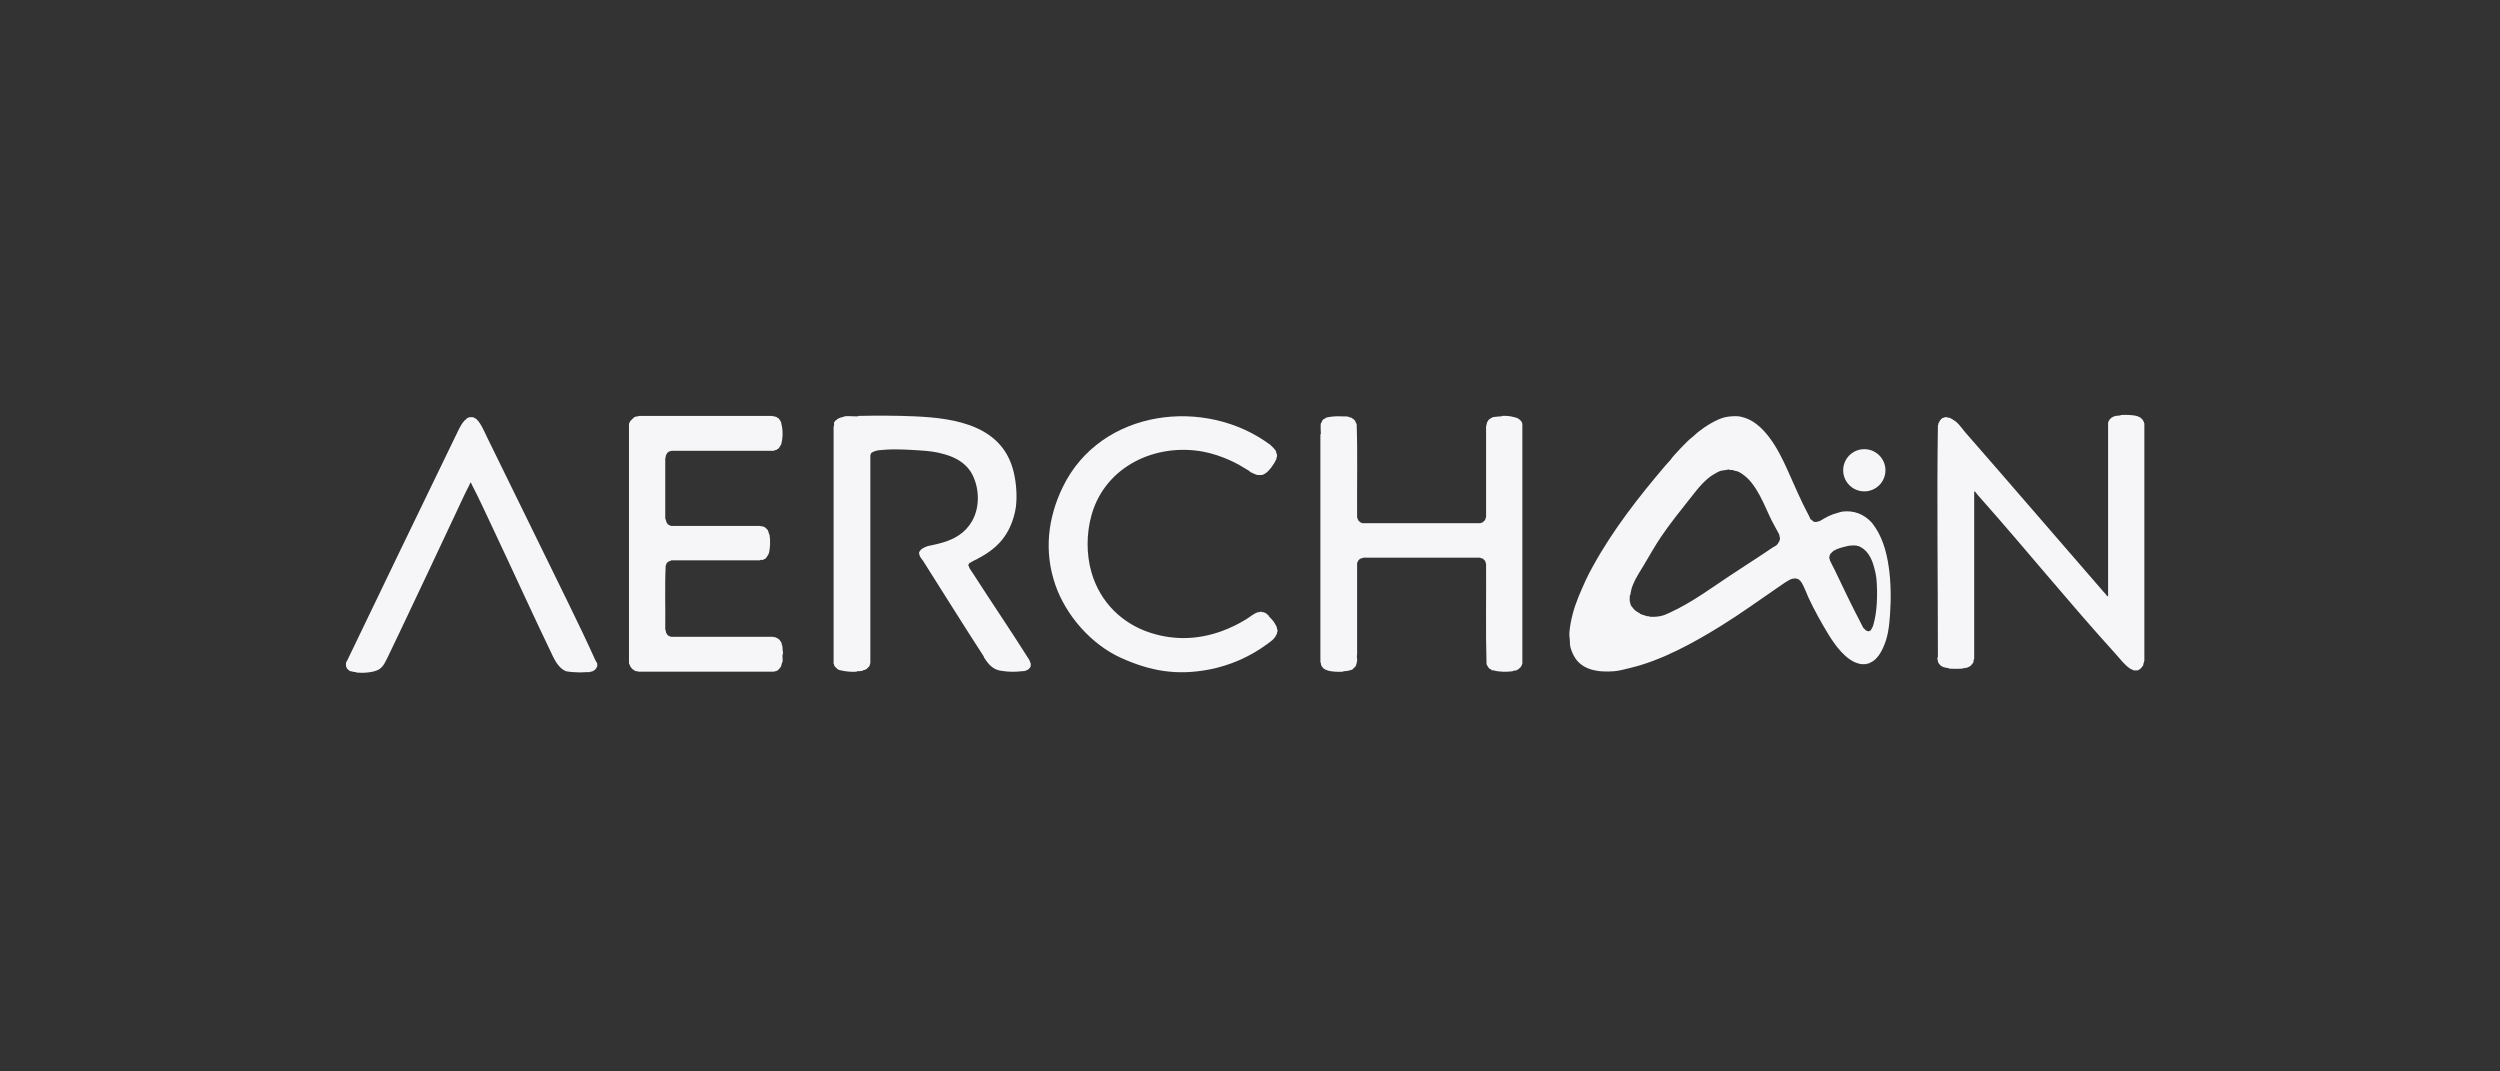
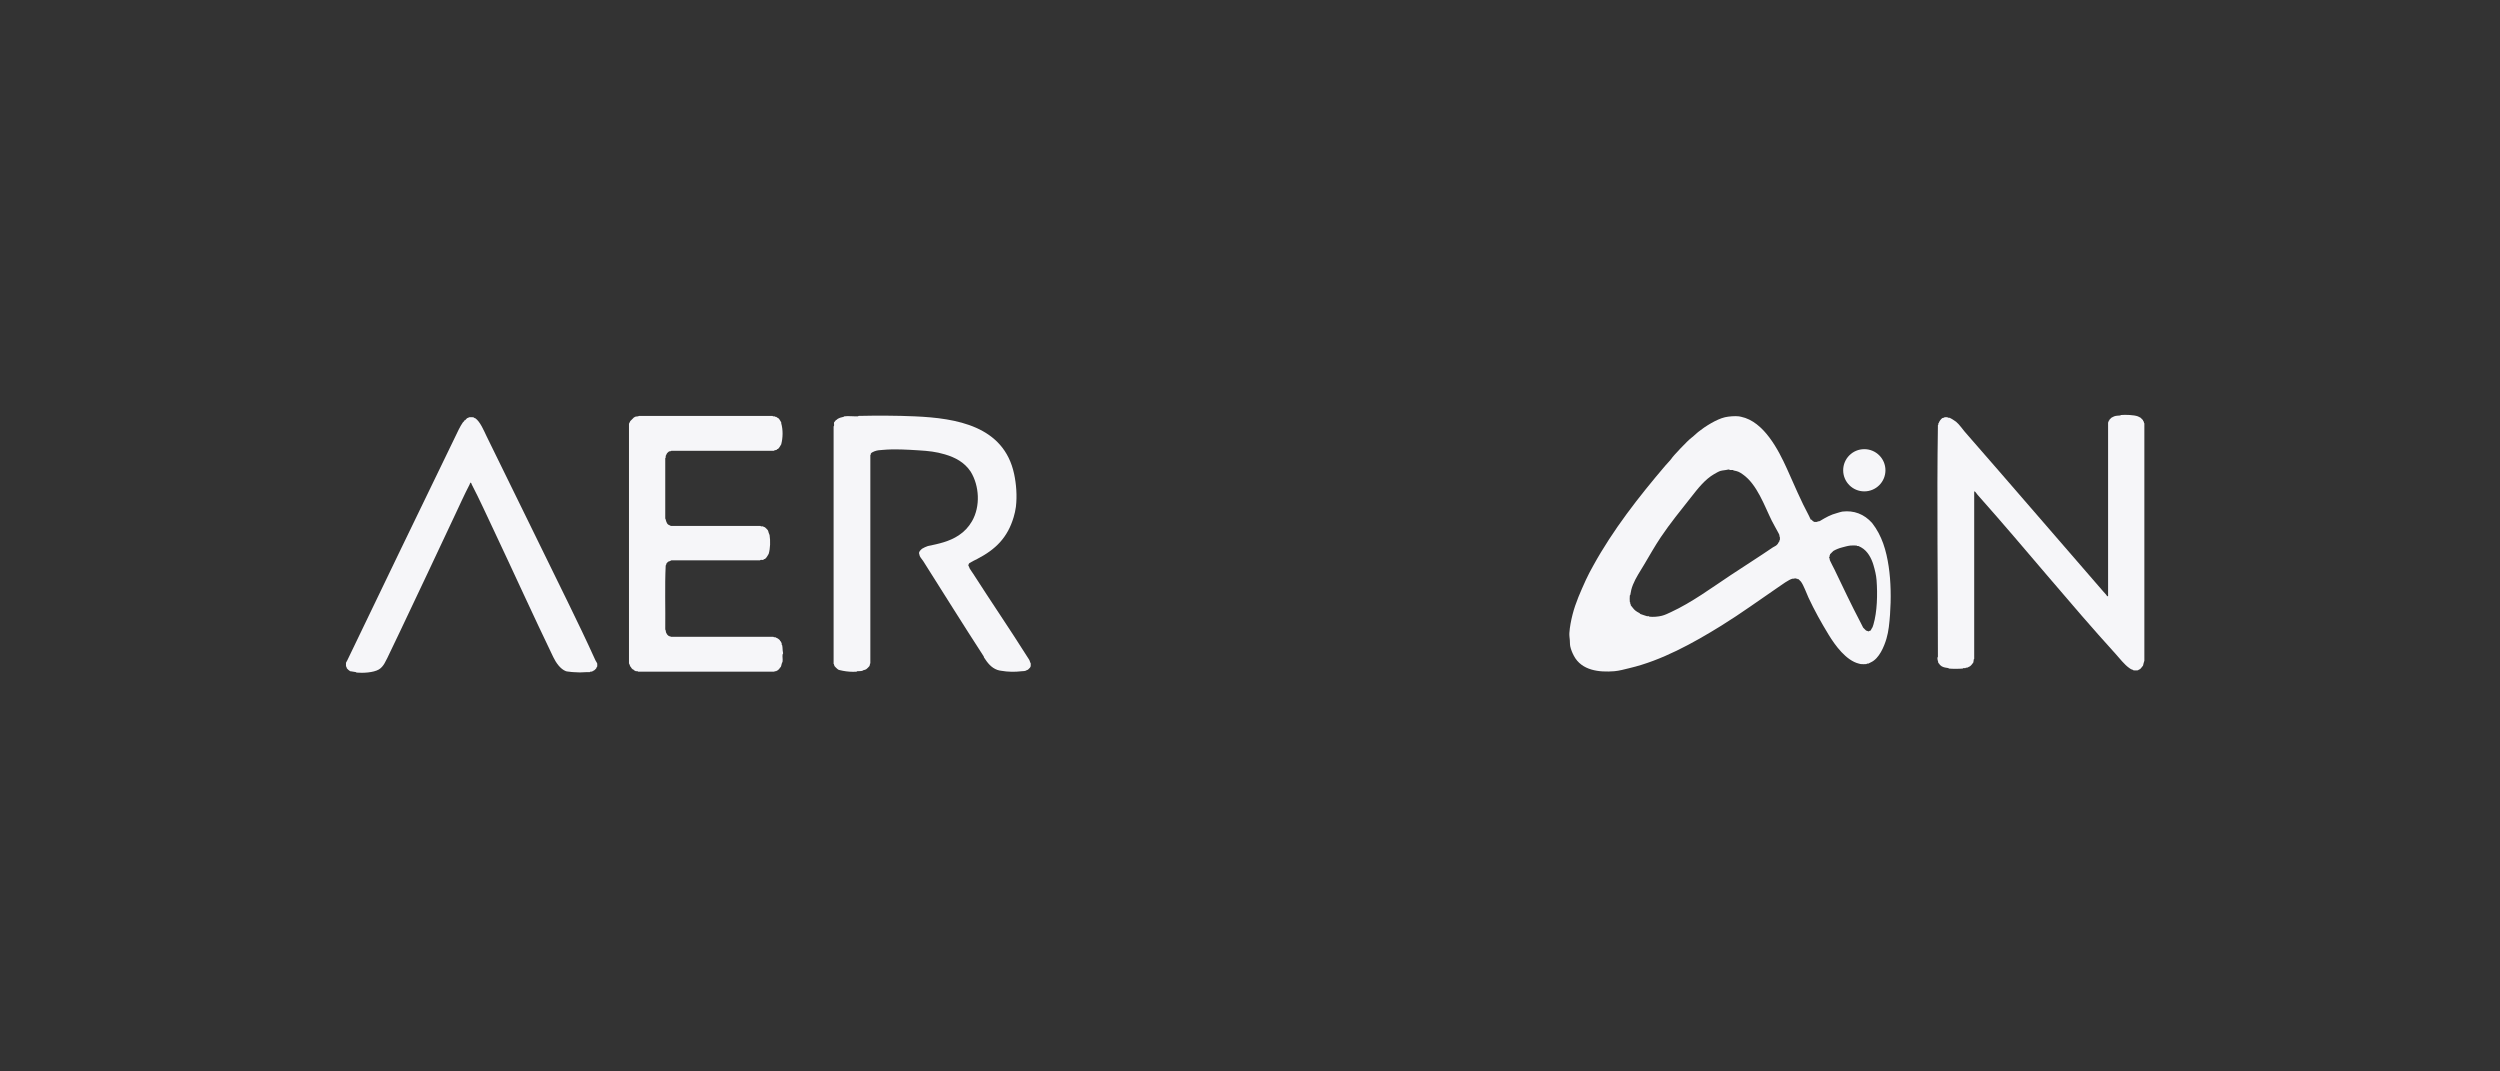
<svg xmlns="http://www.w3.org/2000/svg" width="140" height="60" viewBox="0 0 140 60" fill="none">
  <rect x="0" y="0" width="140" height="60" fill="#333333" stroke="none" />
  <g clip-path="url(#clip0_33109_12011)">
    <path d="M104.401 27.517C105.055 27.517 105.585 26.988 105.585 26.335C105.585 25.682 105.055 25.153 104.401 25.153C103.747 25.153 103.218 25.682 103.218 26.335C103.218 26.988 103.747 27.517 104.401 27.517Z" fill="#F6F6F9" />
    <path d="M101.402 29.1C101.407 29.105 101.428 29.093 101.44 29.1C101.472 29.118 101.507 29.18 101.54 29.2C101.545 29.203 101.557 29.196 101.565 29.2C101.576 29.205 101.581 29.223 101.59 29.225C101.621 29.232 101.731 29.23 101.766 29.225C101.775 29.224 101.781 29.202 101.791 29.2C101.831 29.191 101.873 29.2 101.916 29.175C102.246 28.977 102.511 28.822 102.894 28.724C102.971 28.704 103.098 28.658 103.17 28.649C103.819 28.569 104.396 28.79 104.838 29.288C105.398 30.002 105.634 30.843 105.765 31.716C105.892 32.553 105.906 33.541 105.841 34.421C105.806 34.886 105.767 35.348 105.64 35.773C105.508 36.213 105.237 36.874 104.775 37.087C104.743 37.102 104.651 37.155 104.624 37.163C104.604 37.168 104.572 37.157 104.549 37.163C104.539 37.165 104.533 37.186 104.524 37.188C104.458 37.197 104.264 37.197 104.198 37.188C104.189 37.186 104.124 37.169 104.098 37.163C103.385 36.989 102.771 36.148 102.405 35.547C101.983 34.854 101.604 34.172 101.276 33.469C101.157 33.213 101.008 32.778 100.85 32.568C100.835 32.548 100.722 32.433 100.712 32.43C100.696 32.425 100.677 32.435 100.662 32.43C100.652 32.427 100.647 32.408 100.637 32.405C100.617 32.399 100.585 32.41 100.562 32.405C100.552 32.403 100.545 32.371 100.511 32.38C100.501 32.382 100.496 32.403 100.486 32.405C100.457 32.411 100.416 32.398 100.386 32.405C100.183 32.447 99.762 32.759 99.584 32.881C98.522 33.604 97.525 34.336 96.399 35.034C94.803 36.023 93.034 36.995 91.258 37.413C90.993 37.475 90.682 37.566 90.405 37.588C89.551 37.658 88.571 37.551 88.136 36.724C88.046 36.554 87.972 36.372 87.935 36.199C87.911 36.083 87.92 35.97 87.91 35.848C87.9 35.724 87.876 35.59 87.885 35.447C87.906 35.115 87.981 34.736 88.061 34.421C88.23 33.754 88.514 33.126 88.813 32.467C88.932 32.204 89.068 31.956 89.214 31.691C90.328 29.667 91.762 27.834 93.252 26.082C93.313 26.01 93.572 25.737 93.603 25.682C93.677 25.549 94.529 24.651 94.719 24.517C94.835 24.436 94.959 24.301 95.095 24.192C95.481 23.882 96.126 23.475 96.6 23.365C96.799 23.319 97.156 23.288 97.377 23.315C97.394 23.317 97.469 23.333 97.502 23.34C98.782 23.607 99.598 25.206 100.073 26.258C100.467 27.131 100.848 28.043 101.302 28.887C101.32 28.921 101.393 29.091 101.402 29.1ZM96.775 26.295C96.639 26.333 96.486 26.333 96.349 26.37C96.262 26.394 96.088 26.493 95.997 26.546C95.475 26.846 95.079 27.361 94.706 27.835C94.12 28.58 93.523 29.31 93.001 30.088C92.664 30.59 92.381 31.101 92.073 31.616C91.85 31.989 91.601 32.358 91.446 32.743C91.365 32.942 91.327 33.111 91.296 33.319C91.294 33.328 91.272 33.335 91.27 33.344C91.261 33.43 91.258 33.636 91.27 33.719C91.272 33.728 91.294 33.734 91.296 33.744C91.3 33.767 91.29 33.799 91.296 33.819C91.299 33.829 91.317 33.834 91.321 33.844C91.325 33.859 91.316 33.879 91.321 33.894C91.324 33.906 91.403 33.995 91.421 34.02C91.54 34.18 91.629 34.24 91.81 34.333C91.827 34.341 91.847 34.379 91.86 34.383C91.991 34.421 92.12 34.482 92.236 34.508C92.265 34.514 92.306 34.502 92.337 34.508C92.346 34.51 92.352 34.532 92.362 34.533C92.584 34.56 92.869 34.533 93.064 34.483C93.247 34.436 93.406 34.356 93.565 34.282C94.748 33.735 95.836 32.927 96.926 32.204C97.72 31.677 98.515 31.177 99.283 30.652C99.328 30.621 99.413 30.588 99.459 30.552C99.54 30.486 99.58 30.43 99.622 30.339C99.626 30.328 99.643 30.323 99.647 30.314C99.652 30.299 99.642 30.279 99.647 30.263C99.65 30.253 99.67 30.248 99.672 30.238C99.678 30.202 99.677 30.101 99.672 30.063C99.671 30.054 99.649 30.048 99.647 30.038C99.642 30.015 99.653 29.984 99.647 29.963C99.635 29.919 99.572 29.812 99.546 29.762C99.445 29.569 99.316 29.355 99.22 29.161C98.798 28.306 98.4 27.133 97.603 26.57C97.387 26.417 97.323 26.393 97.076 26.345C97.067 26.343 97.061 26.321 97.051 26.32C96.978 26.309 96.878 26.345 96.826 26.294H96.775L96.775 26.295ZM103.621 30.552C103.48 30.565 103.306 30.617 103.17 30.652C102.986 30.699 102.832 30.76 102.668 30.853L102.48 31.04C102.496 31.083 102.458 31.104 102.455 31.115C102.449 31.136 102.459 31.167 102.455 31.19C102.453 31.2 102.432 31.206 102.43 31.215C102.421 31.248 102.453 31.256 102.455 31.266C102.464 31.311 102.458 31.342 102.48 31.391C102.555 31.562 102.657 31.738 102.731 31.892C103.216 32.899 103.669 33.867 104.185 34.847C104.236 34.944 104.284 35.04 104.336 35.147L104.499 35.31L104.649 35.36C104.67 35.328 104.728 35.323 104.75 35.31C104.786 35.286 104.782 35.255 104.787 35.247C104.869 35.132 104.873 35.105 104.913 34.972C105.123 34.26 105.147 33.287 105.088 32.493C105.067 32.207 104.991 31.906 104.913 31.641C104.8 31.26 104.585 30.852 104.223 30.652C104.198 30.639 104.084 30.58 104.073 30.577C104.052 30.572 104.02 30.582 103.997 30.577C103.988 30.575 103.981 30.554 103.972 30.552C103.891 30.541 103.707 30.544 103.621 30.552V30.552Z" fill="#F6F6F9" />
    <path d="M110.555 27.523V36.901C110.555 36.909 110.531 36.916 110.53 36.926C110.519 36.985 110.524 37.044 110.505 37.101C110.462 37.162 110.384 37.269 110.316 37.314C110.308 37.319 110.174 37.387 110.166 37.389C110.145 37.395 110.113 37.384 110.091 37.389C110.081 37.391 110.075 37.412 110.066 37.414C110.027 37.42 109.979 37.408 109.94 37.414C109.931 37.416 109.924 37.438 109.915 37.439C109.738 37.457 109.311 37.46 109.138 37.439C109.128 37.438 109.122 37.416 109.113 37.414C108.979 37.39 108.86 37.384 108.736 37.314C108.707 37.297 108.658 37.247 108.624 37.226C108.626 37.183 108.575 37.16 108.548 37.126C108.538 37.016 108.452 36.881 108.523 36.776C108.526 32.454 108.458 28.119 108.523 23.805C108.566 23.782 108.539 23.739 108.548 23.705C108.551 23.695 108.57 23.69 108.573 23.68C108.612 23.573 108.676 23.494 108.761 23.417C108.793 23.4 108.833 23.4 108.862 23.392C108.872 23.389 108.878 23.369 108.887 23.367C108.924 23.36 109.024 23.361 109.062 23.367C109.072 23.368 109.078 23.39 109.088 23.392C109.111 23.396 109.143 23.386 109.163 23.392C109.241 23.415 109.466 23.558 109.539 23.617C109.726 23.77 109.873 24.003 110.028 24.18C112.628 27.154 115.219 30.173 117.802 33.145C117.835 33.183 117.958 33.312 117.978 33.345C117.993 33.37 117.952 33.397 118.053 33.383V23.654C118.053 23.646 118.074 23.64 118.078 23.629C118.083 23.615 118.073 23.595 118.078 23.579C118.081 23.567 118.117 23.546 118.128 23.529C118.132 23.523 118.124 23.509 118.128 23.504C118.146 23.48 118.218 23.407 118.241 23.391C118.256 23.381 118.37 23.324 118.391 23.316C118.508 23.273 118.616 23.279 118.743 23.266C118.752 23.265 118.759 23.242 118.768 23.241C119.038 23.219 119.496 23.234 119.721 23.316C119.739 23.323 119.853 23.379 119.871 23.391C119.895 23.407 119.993 23.505 120.009 23.529C120.013 23.534 120.005 23.547 120.009 23.554C120.02 23.573 120.054 23.613 120.059 23.629C120.067 23.65 120.046 23.684 120.084 23.704V37C120.052 37.081 120.035 37.181 120.009 37.276C119.951 37.336 119.897 37.438 119.821 37.488C119.816 37.492 119.802 37.484 119.796 37.488C119.78 37.498 119.729 37.537 119.721 37.539C119.684 37.547 119.51 37.546 119.47 37.539C119.461 37.537 119.455 37.517 119.445 37.514C119.342 37.484 119.331 37.474 119.244 37.413C118.957 37.212 118.71 36.878 118.479 36.625C115.857 33.738 113.433 30.736 110.856 27.836C110.788 27.759 110.685 27.646 110.63 27.56C110.613 27.534 110.588 27.516 110.555 27.523L110.555 27.523Z" fill="#F6F6F9" />
    <path d="M48.075 23.291C49.117 23.268 50.211 23.271 51.235 23.316C53.557 23.418 56.213 23.854 56.789 26.534C56.912 27.104 56.964 27.769 56.89 28.387C56.869 28.561 56.815 28.794 56.764 28.963C56.421 30.107 55.764 30.763 54.72 31.304C54.583 31.375 54.431 31.443 54.294 31.529C54.251 31.556 54.221 31.645 54.231 31.692C54.233 31.701 54.252 31.707 54.256 31.717C54.269 31.753 54.289 31.812 54.306 31.842C54.358 31.931 54.447 32.049 54.507 32.143C55.502 33.698 56.555 35.235 57.541 36.8C57.617 36.921 57.655 36.951 57.692 37.101C57.694 37.111 57.715 37.116 57.717 37.126C57.723 37.16 57.724 37.295 57.717 37.326C57.715 37.335 57.697 37.341 57.692 37.352C57.688 37.359 57.695 37.371 57.692 37.377C57.682 37.393 57.571 37.505 57.554 37.514C57.548 37.517 57.537 37.511 57.529 37.514C57.503 37.526 57.451 37.557 57.429 37.564C57.347 37.589 57.284 37.579 57.203 37.59C56.838 37.636 56.427 37.627 56.074 37.564C55.98 37.548 55.94 37.547 55.849 37.514C55.505 37.39 55.299 37.117 55.109 36.826C55.102 36.815 55.091 36.761 55.084 36.751C53.921 34.96 52.824 33.194 51.698 31.417C51.639 31.324 51.534 31.216 51.498 31.117C51.492 31.103 51.502 31.083 51.498 31.067C51.495 31.056 51.474 31.051 51.473 31.041C51.468 31.016 51.467 30.94 51.473 30.916C51.475 30.907 51.493 30.902 51.498 30.891C51.501 30.884 51.494 30.872 51.498 30.866C51.511 30.843 51.61 30.748 51.636 30.728C51.685 30.691 51.911 30.588 51.962 30.578C52.55 30.456 53.156 30.333 53.692 29.977C54.007 29.768 54.248 29.507 54.432 29.188C54.912 28.356 54.846 27.204 54.356 26.409C54.007 25.889 53.499 25.618 52.914 25.445C52.414 25.297 52.01 25.254 51.46 25.22C50.805 25.179 50.092 25.133 49.428 25.195C49.24 25.212 49.15 25.207 48.977 25.27C48.922 25.289 48.779 25.354 48.764 25.407C48.757 25.432 48.776 25.462 48.739 25.482V37.151C48.696 37.174 48.723 37.217 48.714 37.251C48.711 37.26 48.694 37.265 48.689 37.276C48.685 37.284 48.692 37.295 48.689 37.301C48.674 37.325 48.553 37.444 48.526 37.464C48.462 37.51 48.401 37.516 48.325 37.539C48.315 37.542 48.309 37.561 48.3 37.564C48.199 37.59 48.103 37.579 47.999 37.589C47.99 37.59 47.983 37.613 47.974 37.614C47.711 37.633 47.433 37.611 47.196 37.564C47.121 37.549 47.05 37.537 46.971 37.514C46.966 37.513 46.902 37.469 46.895 37.464C46.868 37.444 46.747 37.325 46.732 37.301C46.729 37.295 46.736 37.283 46.732 37.276C46.727 37.265 46.711 37.26 46.707 37.251C46.699 37.231 46.721 37.195 46.682 37.176V23.88C46.738 23.831 46.689 23.719 46.707 23.654L46.82 23.517C46.856 23.526 46.87 23.482 46.895 23.467C47.007 23.398 47.117 23.367 47.246 23.341C47.256 23.339 47.262 23.318 47.272 23.316C47.487 23.285 47.816 23.322 48.049 23.316C48.057 23.316 48.066 23.291 48.074 23.291H48.075Z" fill="#F6F6F9" />
-     <path d="M71.033 34.434C71.038 34.439 71.026 34.46 71.033 34.472C71.081 34.558 71.263 34.717 71.334 34.822C71.375 34.884 71.492 35.084 71.51 35.148C71.515 35.169 71.504 35.2 71.51 35.223C71.512 35.233 71.533 35.239 71.534 35.248C71.54 35.284 71.54 35.363 71.534 35.398C71.533 35.408 71.512 35.414 71.51 35.423C71.504 35.446 71.515 35.478 71.51 35.498C71.507 35.508 71.488 35.513 71.484 35.524C71.395 35.772 71.162 35.92 70.97 36.062C69.993 36.785 68.868 37.27 67.735 37.489C65.896 37.846 64.411 37.58 62.77 36.838C61.102 36.083 59.686 34.456 59.096 32.744C58.454 30.878 58.677 28.995 59.523 27.26C61.645 22.905 67.501 22.191 71.146 24.919C71.245 25.029 71.406 25.148 71.46 25.282C71.47 25.308 71.477 25.375 71.485 25.407C71.487 25.417 71.508 25.422 71.51 25.432C71.516 25.466 71.514 25.546 71.51 25.582C71.508 25.592 71.486 25.598 71.485 25.607C71.479 25.638 71.491 25.679 71.485 25.707C71.483 25.716 71.464 25.722 71.46 25.733C71.362 25.977 71.066 26.39 70.845 26.521C70.831 26.53 70.703 26.595 70.695 26.596C70.653 26.605 70.438 26.605 70.394 26.596C70.349 26.588 70.099 26.479 70.043 26.446C70.007 26.426 69.953 26.368 69.917 26.346C69.564 26.13 69.236 25.936 68.864 25.77C68.399 25.564 67.872 25.385 67.384 25.294C64.718 24.798 61.895 26.108 61.127 28.838C60.838 29.866 60.825 31.028 61.127 32.068C61.606 33.713 62.836 34.951 64.5 35.461C65.831 35.869 67.146 35.808 68.438 35.336C68.921 35.159 69.375 34.933 69.817 34.66C70.01 34.54 70.23 34.345 70.444 34.284C70.464 34.279 70.496 34.289 70.519 34.284C70.529 34.282 70.535 34.261 70.544 34.259C70.575 34.255 70.639 34.255 70.669 34.259C70.679 34.26 70.685 34.282 70.695 34.284C70.717 34.289 70.749 34.279 70.77 34.284C70.778 34.286 70.907 34.351 70.92 34.359C70.946 34.377 70.971 34.421 70.996 34.434C71.007 34.441 71.028 34.429 71.033 34.434H71.033Z" fill="#F6F6F9" />
-     <path d="M76.149 29.201V29.251C76.2 29.244 76.247 29.268 76.287 29.301H82.907C82.938 29.27 82.992 29.27 83.033 29.251L83.171 29.113C83.175 29.063 83.192 28.998 83.221 28.963V23.855C83.266 23.827 83.237 23.773 83.246 23.73C83.248 23.72 83.268 23.715 83.271 23.705C83.276 23.688 83.266 23.668 83.271 23.654C83.289 23.61 83.343 23.572 83.346 23.529C83.415 23.454 83.504 23.42 83.585 23.366C83.641 23.347 83.7 23.352 83.76 23.341C83.881 23.32 83.959 23.324 84.086 23.316C84.095 23.316 84.103 23.292 84.111 23.291C84.368 23.278 84.59 23.302 84.813 23.366C84.849 23.377 84.868 23.375 84.914 23.391C85.044 23.438 85.11 23.503 85.202 23.604L85.252 23.729V37.176C85.223 37.195 85.224 37.217 85.227 37.251C85.208 37.291 85.174 37.32 85.152 37.351C85.147 37.359 85.151 37.39 85.114 37.414C85.108 37.418 85.095 37.41 85.089 37.414C85.063 37.432 85.04 37.471 85.014 37.489C85.008 37.493 84.925 37.535 84.914 37.539C84.859 37.559 84.793 37.554 84.738 37.564C84.729 37.566 84.722 37.588 84.713 37.589C84.362 37.637 83.959 37.633 83.635 37.539C83.614 37.533 83.581 37.545 83.559 37.539C83.528 37.53 83.487 37.483 83.459 37.464C83.453 37.46 83.439 37.468 83.434 37.464C83.338 37.392 83.305 37.299 83.246 37.201C83.192 35.342 83.234 33.443 83.221 31.567C83.178 31.544 83.205 31.5 83.196 31.467C83.193 31.458 83.176 31.453 83.171 31.442C83.167 31.434 83.174 31.422 83.171 31.417C83.145 31.373 83.066 31.325 83.033 31.279C82.983 31.274 82.917 31.258 82.882 31.229H76.337C76.304 31.265 76.234 31.265 76.186 31.279C76.175 31.282 76.153 31.317 76.136 31.329C76.131 31.333 76.118 31.325 76.111 31.329C76.061 31.361 76.046 31.469 75.998 31.517V36.65C75.96 36.758 76.016 36.907 75.998 37.051C75.997 37.06 75.975 37.066 75.973 37.076C75.968 37.107 75.979 37.147 75.973 37.176C75.971 37.186 75.951 37.191 75.948 37.201C75.944 37.218 75.954 37.238 75.948 37.251C75.944 37.261 75.928 37.266 75.923 37.276C75.92 37.284 75.926 37.296 75.923 37.301C75.91 37.324 75.76 37.473 75.735 37.489C75.694 37.517 75.628 37.525 75.585 37.54C75.541 37.554 75.531 37.555 75.484 37.565C75.387 37.584 75.335 37.581 75.233 37.59C75.224 37.59 75.217 37.614 75.208 37.615C74.948 37.632 74.548 37.62 74.331 37.54C74.284 37.523 74.264 37.507 74.205 37.49C74.201 37.488 74.137 37.444 74.13 37.44C74.108 37.423 74.058 37.374 74.042 37.352C74.038 37.347 74.046 37.333 74.042 37.327C74.031 37.31 73.995 37.288 73.992 37.277C73.973 37.212 73.978 37.131 73.942 37.076V24.331C73.942 24.322 73.967 24.314 73.967 24.306C73.972 24.145 73.938 23.838 73.967 23.705C73.969 23.695 73.988 23.69 73.992 23.68C74.025 23.596 74.056 23.521 74.13 23.466C74.176 23.475 74.239 23.396 74.255 23.392C74.345 23.365 74.419 23.357 74.506 23.341C74.609 23.323 74.672 23.325 74.782 23.316C74.909 23.307 74.932 23.308 75.058 23.316C75.222 23.328 75.381 23.3 75.535 23.341C75.544 23.344 75.55 23.363 75.56 23.366C75.593 23.377 75.651 23.381 75.685 23.392C75.697 23.395 75.718 23.43 75.735 23.442C75.741 23.446 75.755 23.438 75.76 23.442C75.788 23.462 75.88 23.553 75.898 23.579C75.902 23.585 75.894 23.598 75.898 23.605C75.931 23.66 75.947 23.705 75.974 23.755C76.031 25.479 75.983 27.247 75.999 28.988C76.047 29.05 76.046 29.198 76.149 29.201V29.201Z" fill="#F6F6F9" />
-     <path d="M19.375 37.314V37.114L19.45 36.976C21.442 32.814 23.481 28.619 25.494 24.456C25.62 24.194 25.756 23.891 25.92 23.655C25.938 23.629 25.982 23.604 25.995 23.58C26.002 23.568 25.991 23.547 25.995 23.542C26 23.537 26.021 23.549 26.033 23.542C26.072 23.52 26.117 23.445 26.158 23.417C26.169 23.41 26.217 23.399 26.234 23.392C26.244 23.388 26.249 23.369 26.259 23.367C26.291 23.36 26.476 23.36 26.509 23.367C26.518 23.369 26.569 23.407 26.585 23.417C26.591 23.421 26.604 23.413 26.61 23.417C26.892 23.604 27.111 24.148 27.249 24.431C28.769 27.543 30.276 30.596 31.788 33.696C32.312 34.77 32.841 35.862 33.343 36.976C33.363 37.022 33.436 37.12 33.443 37.151C33.449 37.178 33.449 37.3 33.443 37.327C33.441 37.335 33.402 37.386 33.393 37.402C33.389 37.408 33.396 37.421 33.393 37.427C33.377 37.45 33.304 37.522 33.28 37.539C33.275 37.543 33.261 37.535 33.255 37.539C33.238 37.551 33.217 37.586 33.205 37.59C33.189 37.594 33.17 37.585 33.155 37.59C33.145 37.593 33.139 37.612 33.13 37.615C33.109 37.62 33.078 37.61 33.054 37.615C33.044 37.617 33.038 37.638 33.029 37.64C32.968 37.649 32.893 37.634 32.828 37.64C32.586 37.662 32.368 37.66 32.126 37.64C32.026 37.632 31.969 37.632 31.876 37.615C31.821 37.605 31.755 37.61 31.7 37.59C31.374 37.47 31.129 37.099 30.985 36.801C29.851 34.451 28.763 32.044 27.65 29.689C27.245 28.833 26.856 27.972 26.421 27.135C26.404 27.102 26.4 27.049 26.358 27.023C26.317 27.049 26.313 27.102 26.296 27.135C25.999 27.707 25.74 28.288 25.468 28.863C24.441 31.037 23.412 33.25 22.384 35.398C22.194 35.794 22.016 36.173 21.832 36.55C21.741 36.738 21.639 36.969 21.531 37.151C21.456 37.279 21.352 37.41 21.218 37.489C20.92 37.667 20.325 37.698 19.964 37.665C19.955 37.664 19.948 37.641 19.939 37.64C19.814 37.624 19.78 37.629 19.663 37.59C19.647 37.584 19.627 37.595 19.613 37.59C19.574 37.574 19.45 37.468 19.424 37.427C19.406 37.396 19.41 37.325 19.374 37.314L19.375 37.314Z" fill="#F6F6F9" />
+     <path d="M19.375 37.314V37.114L19.45 36.976C21.442 32.814 23.481 28.619 25.494 24.456C25.62 24.194 25.756 23.891 25.92 23.655C25.938 23.629 25.982 23.604 25.995 23.58C26.002 23.568 25.991 23.547 25.995 23.542C26 23.537 26.021 23.549 26.033 23.542C26.072 23.52 26.117 23.445 26.158 23.417C26.169 23.41 26.217 23.399 26.234 23.392C26.244 23.388 26.249 23.369 26.259 23.367C26.291 23.36 26.476 23.36 26.509 23.367C26.518 23.369 26.569 23.407 26.585 23.417C26.591 23.421 26.604 23.413 26.61 23.417C26.892 23.604 27.111 24.148 27.249 24.431C28.769 27.543 30.276 30.596 31.788 33.696C32.312 34.77 32.841 35.862 33.343 36.976C33.363 37.022 33.436 37.12 33.443 37.151C33.449 37.178 33.449 37.3 33.443 37.327C33.441 37.335 33.402 37.386 33.393 37.402C33.389 37.408 33.396 37.421 33.393 37.427C33.377 37.45 33.304 37.522 33.28 37.539C33.275 37.543 33.261 37.535 33.255 37.539C33.238 37.551 33.217 37.586 33.205 37.59C33.189 37.594 33.17 37.585 33.155 37.59C33.145 37.593 33.139 37.612 33.13 37.615C33.109 37.62 33.078 37.61 33.054 37.615C33.044 37.617 33.038 37.638 33.029 37.64C32.968 37.649 32.893 37.634 32.828 37.64C32.586 37.662 32.368 37.66 32.126 37.64C32.026 37.632 31.969 37.632 31.876 37.615C31.821 37.605 31.755 37.61 31.7 37.59C31.374 37.47 31.129 37.099 30.985 36.801C29.851 34.451 28.763 32.044 27.65 29.689C27.245 28.833 26.856 27.972 26.421 27.135C26.404 27.102 26.4 27.049 26.358 27.023C26.317 27.049 26.313 27.102 26.296 27.135C25.999 27.707 25.74 28.288 25.468 28.863C24.441 31.037 23.412 33.25 22.384 35.398C22.194 35.794 22.016 36.173 21.832 36.55C21.741 36.738 21.639 36.969 21.531 37.151C21.456 37.279 21.352 37.41 21.218 37.489C20.92 37.667 20.325 37.698 19.964 37.665C19.955 37.664 19.948 37.641 19.939 37.64C19.647 37.584 19.627 37.595 19.613 37.59C19.574 37.574 19.45 37.468 19.424 37.427C19.406 37.396 19.41 37.325 19.374 37.314L19.375 37.314Z" fill="#F6F6F9" />
    <path d="M35.787 23.291H43.26C43.288 23.335 43.342 23.307 43.385 23.316C43.395 23.318 43.401 23.338 43.41 23.341C43.427 23.346 43.447 23.335 43.461 23.341C43.503 23.358 43.541 23.411 43.586 23.416C43.662 23.484 43.696 23.573 43.749 23.654C43.754 23.668 43.745 23.688 43.749 23.704C43.854 24.073 43.845 24.509 43.749 24.881C43.691 24.966 43.648 25.081 43.561 25.144C43.556 25.148 43.542 25.14 43.536 25.144C43.519 25.155 43.498 25.19 43.486 25.194C43.439 25.208 43.368 25.208 43.335 25.244H37.593C37.57 25.286 37.526 25.26 37.492 25.269C37.483 25.272 37.478 25.289 37.467 25.294C37.459 25.298 37.448 25.291 37.442 25.294C37.427 25.303 37.365 25.366 37.354 25.382C37.348 25.391 37.281 25.524 37.279 25.532C37.27 25.575 37.299 25.629 37.254 25.657V29.038C37.287 29.082 37.28 29.128 37.304 29.188C37.332 29.258 37.356 29.329 37.417 29.376L37.568 29.451H42.583C42.616 29.499 42.684 29.465 42.733 29.476C42.743 29.478 42.748 29.497 42.759 29.501C42.775 29.508 42.823 29.519 42.834 29.526C42.86 29.543 42.98 29.663 42.997 29.689C43.024 29.73 43.032 29.795 43.047 29.839C43.055 29.864 43.095 29.947 43.097 29.964C43.147 30.307 43.138 30.7 43.047 31.016C42.987 31.107 42.93 31.241 42.834 31.304C42.829 31.307 42.815 31.3 42.809 31.304C42.793 31.313 42.742 31.352 42.733 31.354C42.677 31.366 42.596 31.329 42.558 31.379H37.593C37.563 31.403 37.527 31.414 37.492 31.429C37.477 31.436 37.428 31.447 37.417 31.454C37.401 31.465 37.338 31.527 37.329 31.542C37.307 31.579 37.313 31.639 37.279 31.667C37.222 32.84 37.27 34.058 37.254 35.248C37.299 35.308 37.272 35.414 37.329 35.473C37.335 35.51 37.408 35.59 37.442 35.611C37.448 35.614 37.459 35.607 37.467 35.611C37.477 35.615 37.483 35.632 37.492 35.636C37.512 35.644 37.548 35.623 37.568 35.661H43.31C43.346 35.712 43.424 35.66 43.461 35.711C43.542 35.737 43.614 35.791 43.674 35.849C43.663 35.885 43.709 35.899 43.724 35.924C43.73 35.935 43.773 36.018 43.774 36.024C43.78 36.045 43.768 36.078 43.774 36.099C43.777 36.109 43.797 36.114 43.799 36.124C43.833 36.261 43.817 36.41 43.849 36.55C43.864 36.612 43.826 36.64 43.824 36.65C43.807 36.771 43.842 36.929 43.824 37.05C43.822 37.067 43.781 37.152 43.774 37.175C43.759 37.228 43.751 37.305 43.724 37.351C43.704 37.385 43.642 37.407 43.649 37.451C43.611 37.485 43.553 37.539 43.511 37.563C43.506 37.567 43.493 37.56 43.486 37.563C43.475 37.568 43.47 37.586 43.461 37.589C43.427 37.598 43.383 37.571 43.36 37.614H35.737C35.709 37.569 35.654 37.598 35.612 37.589C35.606 37.587 35.527 37.548 35.511 37.538C35.494 37.529 35.479 37.501 35.461 37.488C35.455 37.484 35.441 37.492 35.436 37.488C35.413 37.471 35.365 37.424 35.348 37.401C35.344 37.395 35.352 37.381 35.348 37.376C35.335 37.358 35.308 37.343 35.298 37.325C35.268 37.273 35.257 37.196 35.223 37.15V23.729L35.298 23.579L35.511 23.366C35.539 23.379 35.547 23.346 35.561 23.341C35.632 23.313 35.726 23.333 35.787 23.291L35.787 23.291Z" fill="#F6F6F9" />
  </g>
  <defs>
    <clipPath id="clip0_33109_12011">
      <rect width="100.71" height="14.444" fill="white" transform="translate(19.374 23.232)" />
    </clipPath>
  </defs>
</svg>